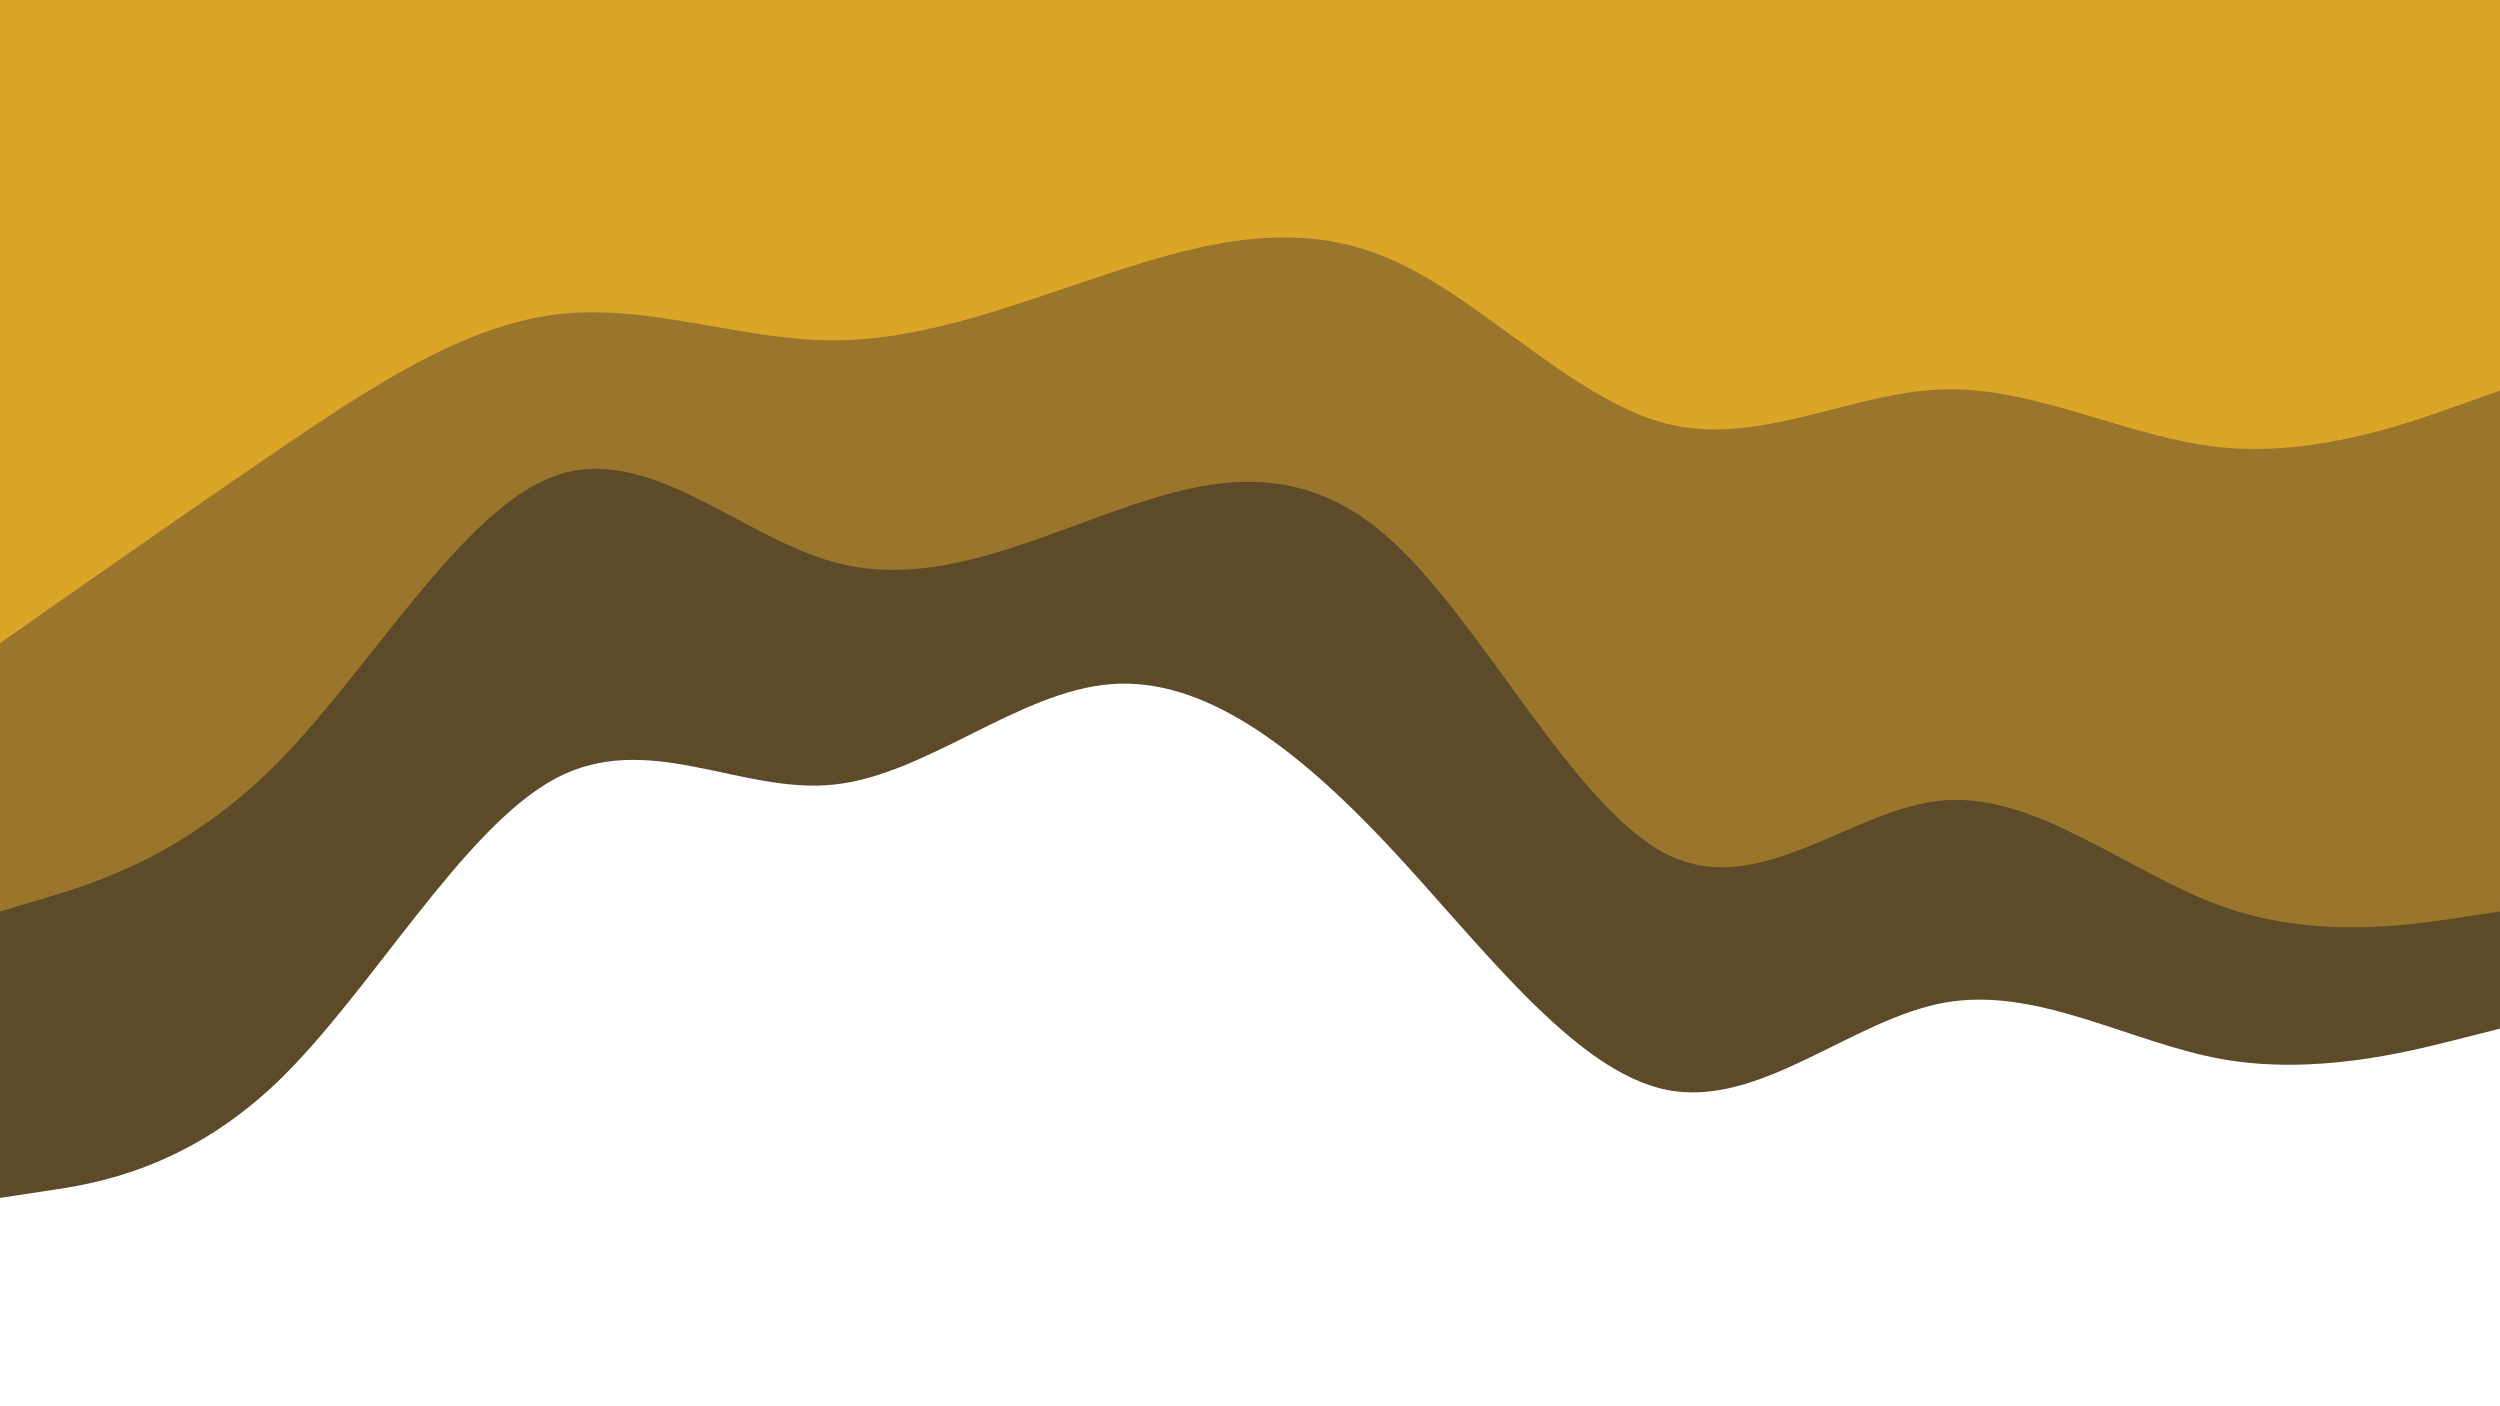
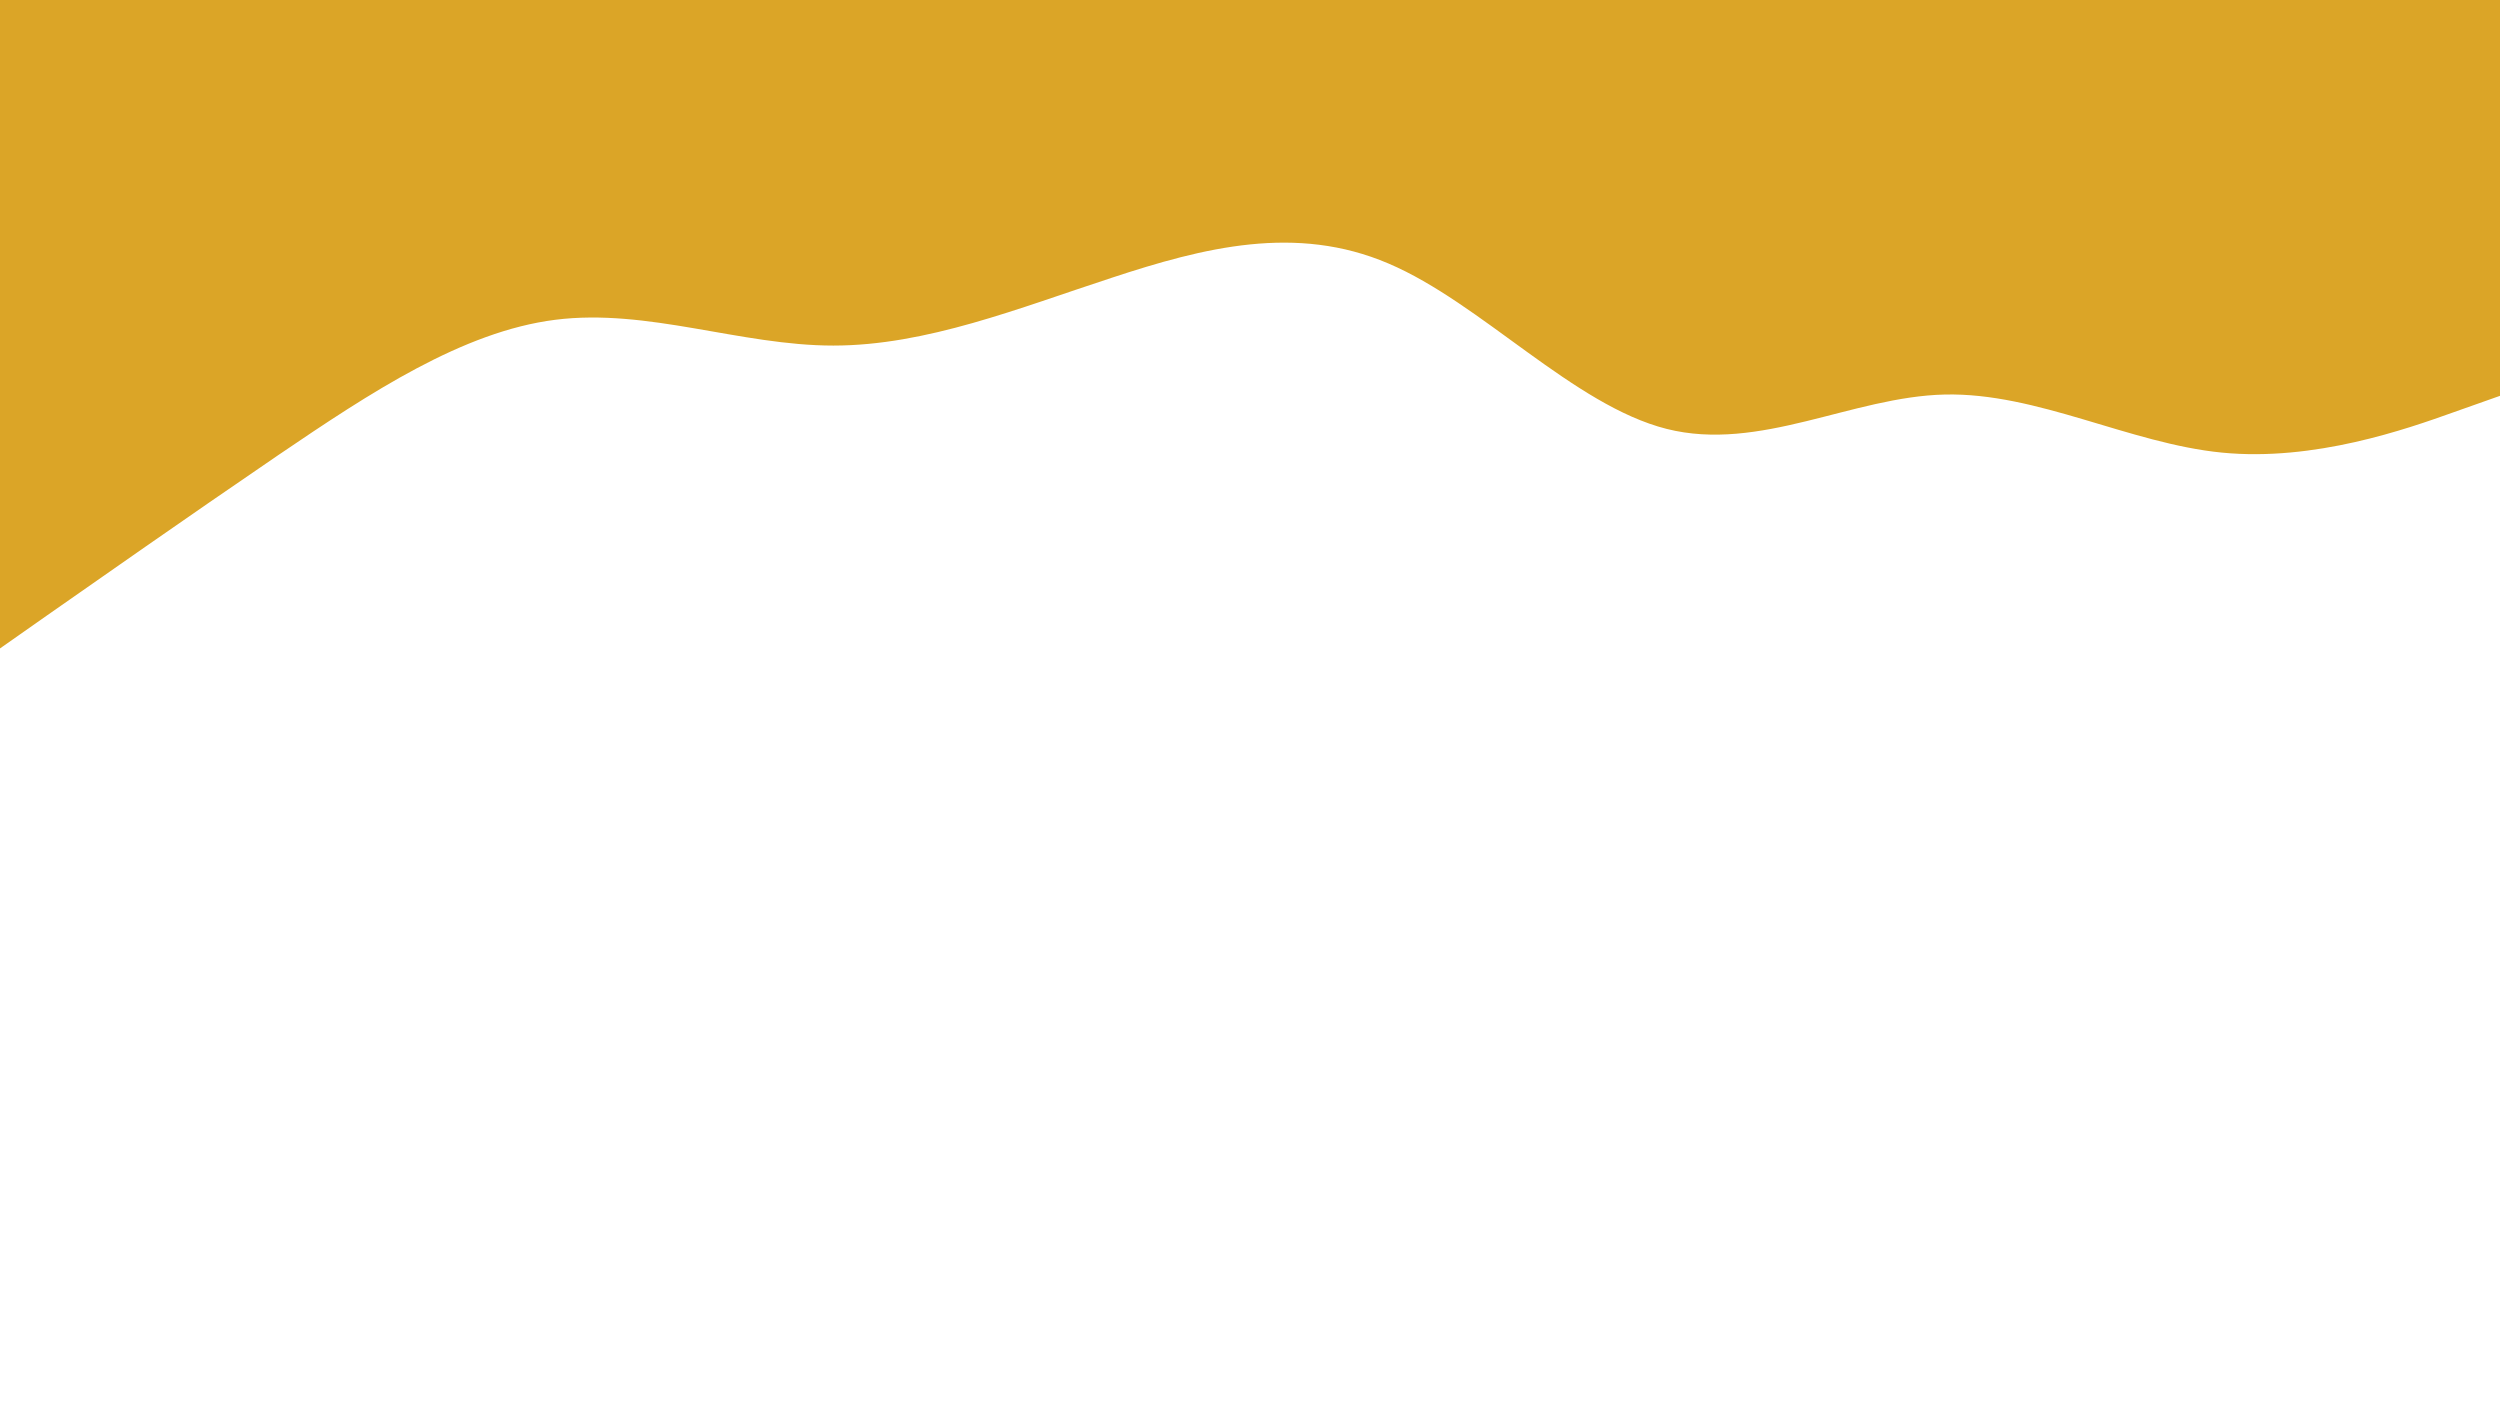
<svg xmlns="http://www.w3.org/2000/svg" id="visual" viewBox="0 0 960 540" width="960" height="540" version="1.1">
  <path d="M0 249L17.8 236.5C35.7 224 71.3 199 106.8 174.8C142.3 150.7 177.7 127.3 213.2 122.8C248.7 118.3 284.3 132.7 320 132.7C355.7 132.7 391.3 118.3 426.8 106.7C462.3 95 497.7 86 533.2 101.2C568.7 116.3 604.3 155.7 640 164.7C675.7 173.7 711.3 152.3 746.8 151.5C782.3 150.7 817.7 170.3 853.2 173.8C888.7 177.3 924.3 164.7 942.2 158.3L960 152L960 0L942.2 0C924.3 0 888.7 0 853.2 0C817.7 0 782.3 0 746.8 0C711.3 0 675.7 0 640 0C604.3 0 568.7 0 533.2 0C497.7 0 462.3 0 426.8 0C391.3 0 355.7 0 320 0C284.3 0 248.7 0 213.2 0C177.7 0 142.3 0 106.8 0C71.3 0 35.7 0 17.8 0L0 0Z" fill="#dba527" />
-   <path d="M0 352L17.8 346.7C35.7 341.3 71.3 330.7 106.8 294.7C142.3 258.7 177.7 197.3 213.2 184.7C248.7 172 284.3 208 320 217.8C355.7 227.7 391.3 211.3 426.8 198.7C462.3 186 497.7 177 533.2 208.5C568.7 240 604.3 312 640 330C675.7 348 711.3 312 746.8 309.3C782.3 306.7 817.7 337.3 853.2 350C888.7 362.7 924.3 357.3 942.2 354.7L960 352L960 150L942.2 156.3C924.3 162.7 888.7 175.3 853.2 171.8C817.7 168.3 782.3 148.7 746.8 149.5C711.3 150.3 675.7 171.7 640 162.7C604.3 153.7 568.7 114.3 533.2 99.2C497.7 84 462.3 93 426.8 104.7C391.3 116.3 355.7 130.7 320 130.7C284.3 130.7 248.7 116.3 213.2 120.8C177.7 125.3 142.3 148.7 106.8 172.8C71.3 197 35.7 222 17.8 234.5L0 247Z" fill="#99762c" />
-   <path d="M0 460L17.8 457.3C35.7 454.7 71.3 449.3 106.8 415.2C142.3 381 177.7 318 213.2 299C248.7 280 284.3 305 320 301.3C355.7 297.7 391.3 265.3 426.8 262.7C462.3 260 497.7 287 533.2 324.8C568.7 362.7 604.3 411.3 640 418.5C675.7 425.7 711.3 391.3 746.8 385C782.3 378.7 817.7 400.3 853.2 406.7C888.7 413 924.3 404 942.2 399.5L960 395L960 350L942.2 352.7C924.3 355.3 888.7 360.7 853.2 348C817.7 335.3 782.3 304.7 746.8 307.3C711.3 310 675.7 346 640 328C604.3 310 568.7 238 533.2 206.5C497.7 175 462.3 184 426.8 196.7C391.3 209.3 355.7 225.7 320 215.8C284.3 206 248.7 170 213.2 182.7C177.7 195.3 142.3 256.7 106.8 292.7C71.3 328.7 35.7 339.3 17.8 344.7L0 350Z" fill="#5c4a29" />
-   <path d="M0 541L17.8 541C35.7 541 71.3 541 106.8 541C142.3 541 177.7 541 213.2 541C248.7 541 284.3 541 320 541C355.7 541 391.3 541 426.8 541C462.3 541 497.7 541 533.2 541C568.7 541 604.3 541 640 541C675.7 541 711.3 541 746.8 541C782.3 541 817.7 541 853.2 541C888.7 541 924.3 541 942.2 541L960 541L960 393L942.2 397.5C924.3 402 888.7 411 853.2 404.7C817.7 398.3 782.3 376.7 746.8 383C711.3 389.3 675.7 423.7 640 416.5C604.3 409.3 568.7 360.7 533.2 322.8C497.7 285 462.3 258 426.8 260.7C391.3 263.3 355.7 295.7 320 299.3C284.3 303 248.7 278 213.2 297C177.7 316 142.3 379 106.8 413.2C71.3 447.3 35.7 452.7 17.8 455.3L0 458Z" fill="transparent" />
</svg>